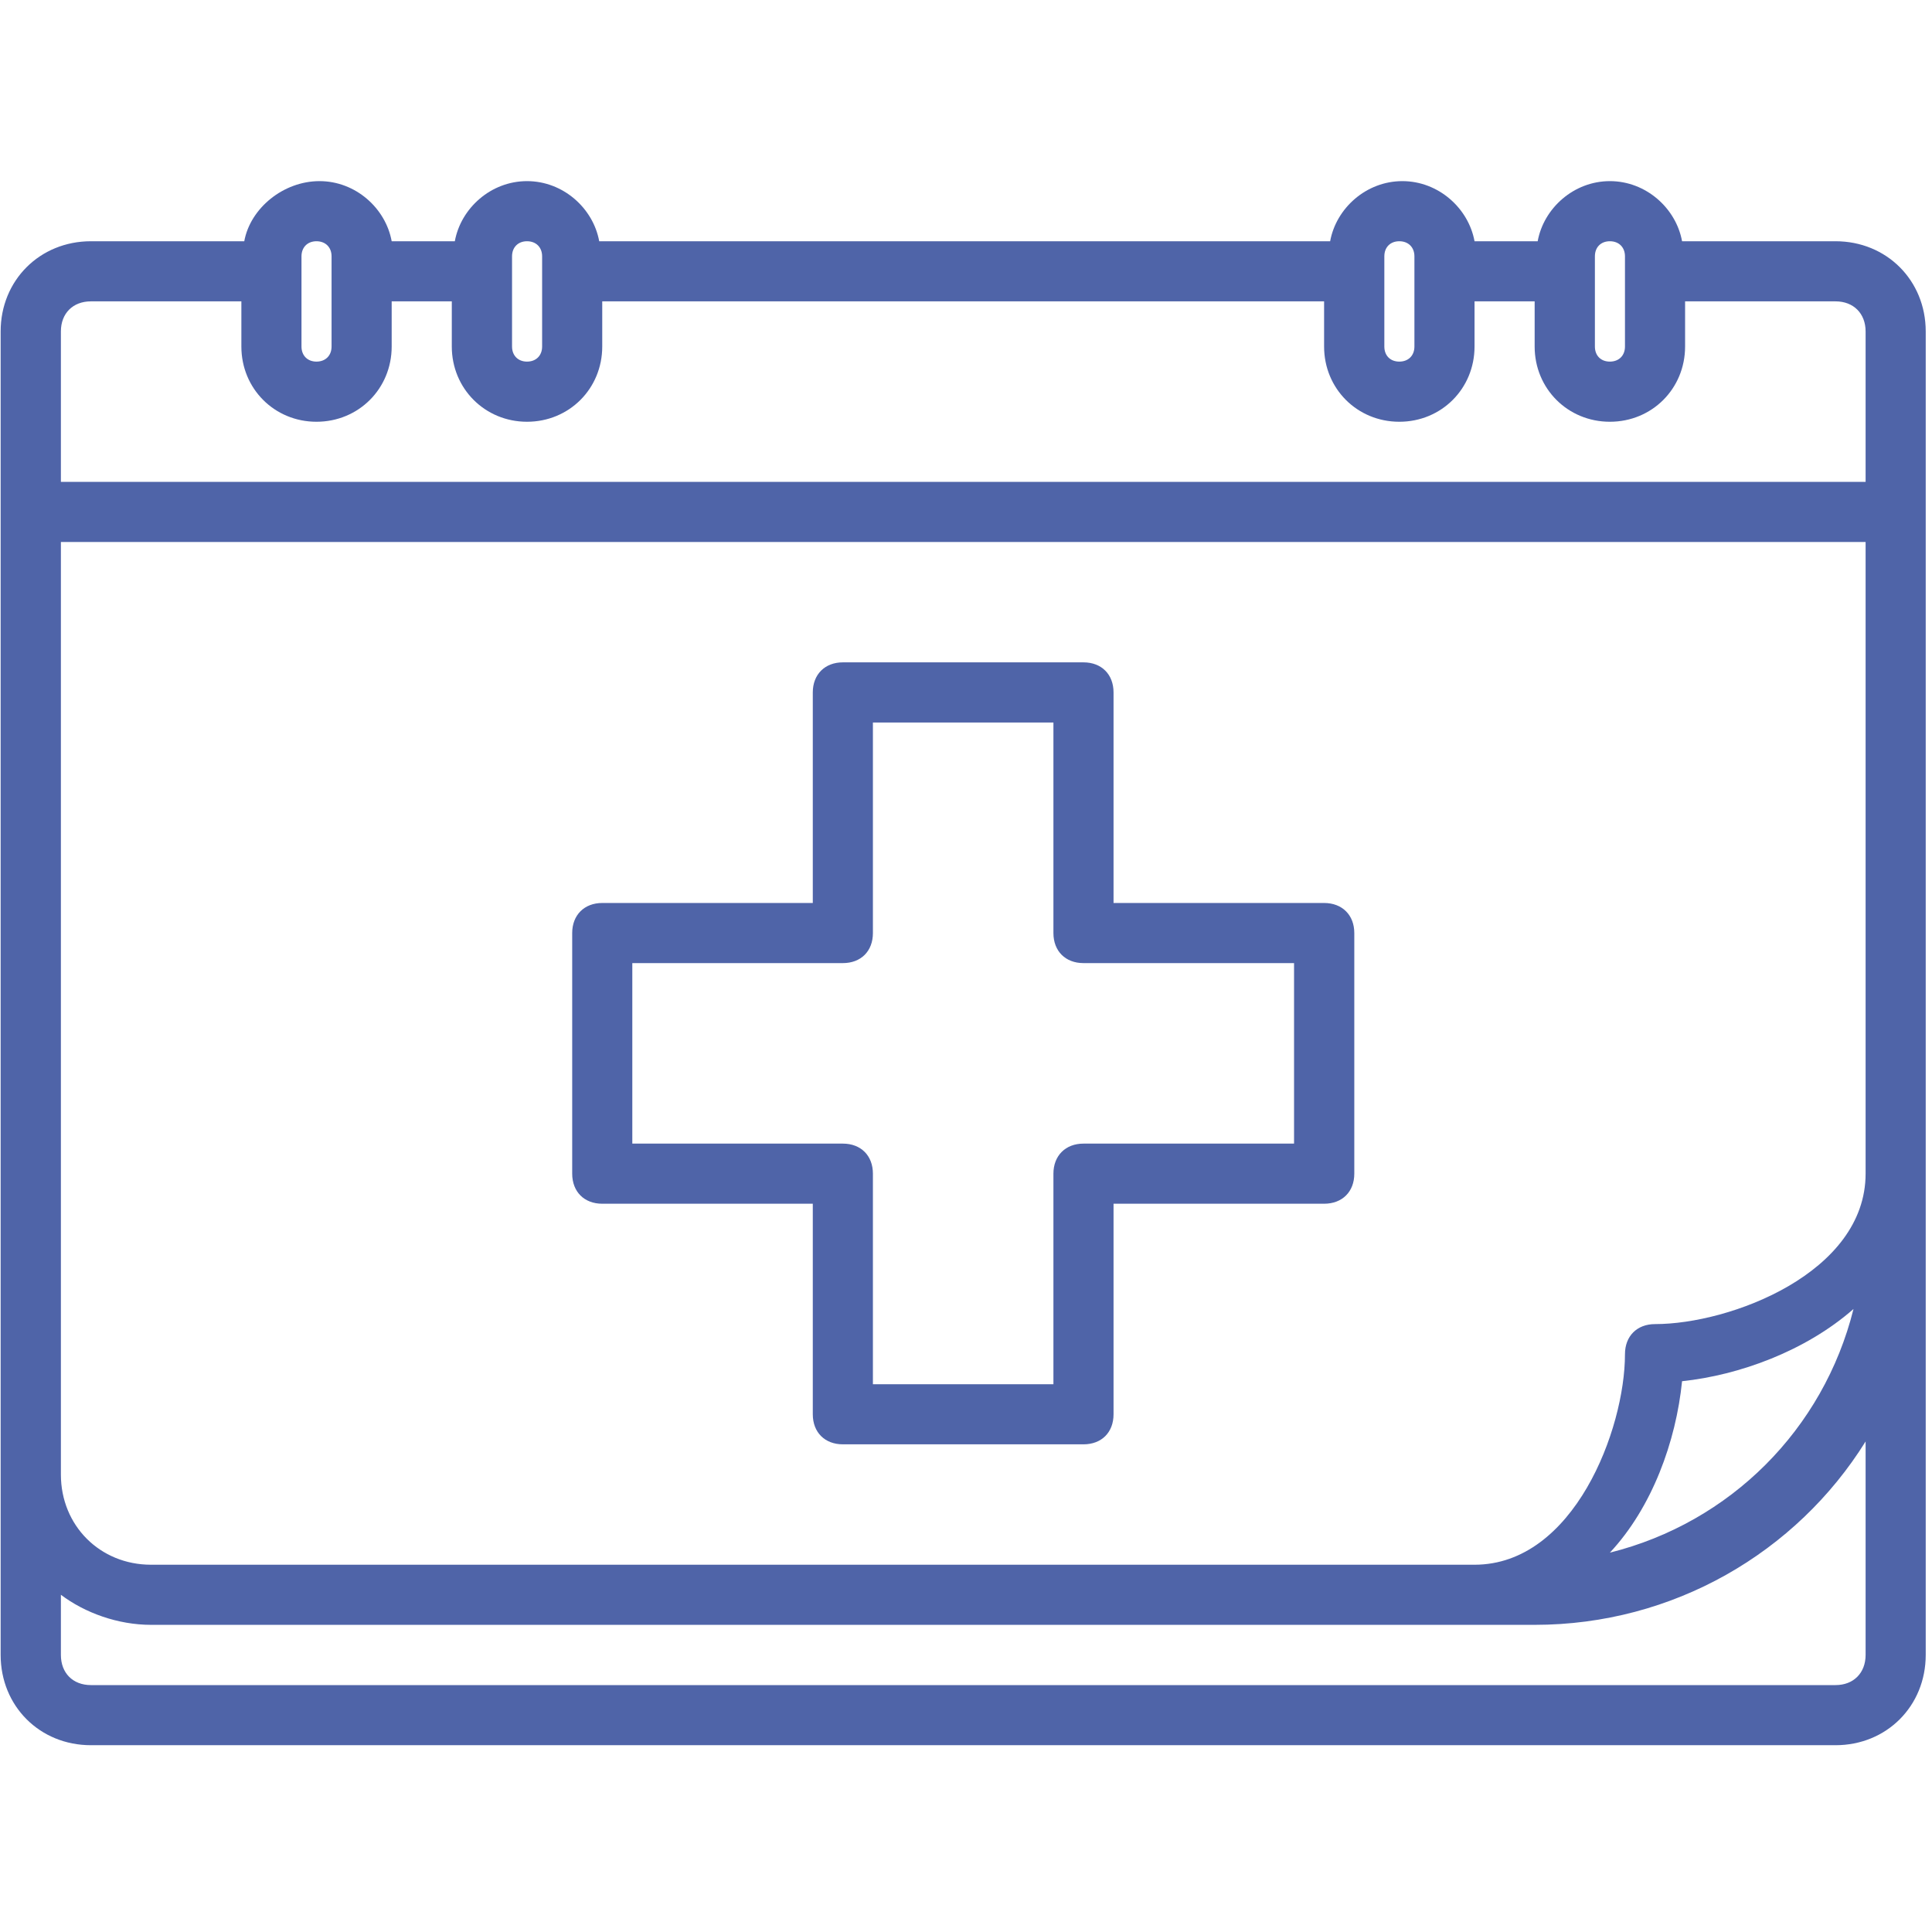
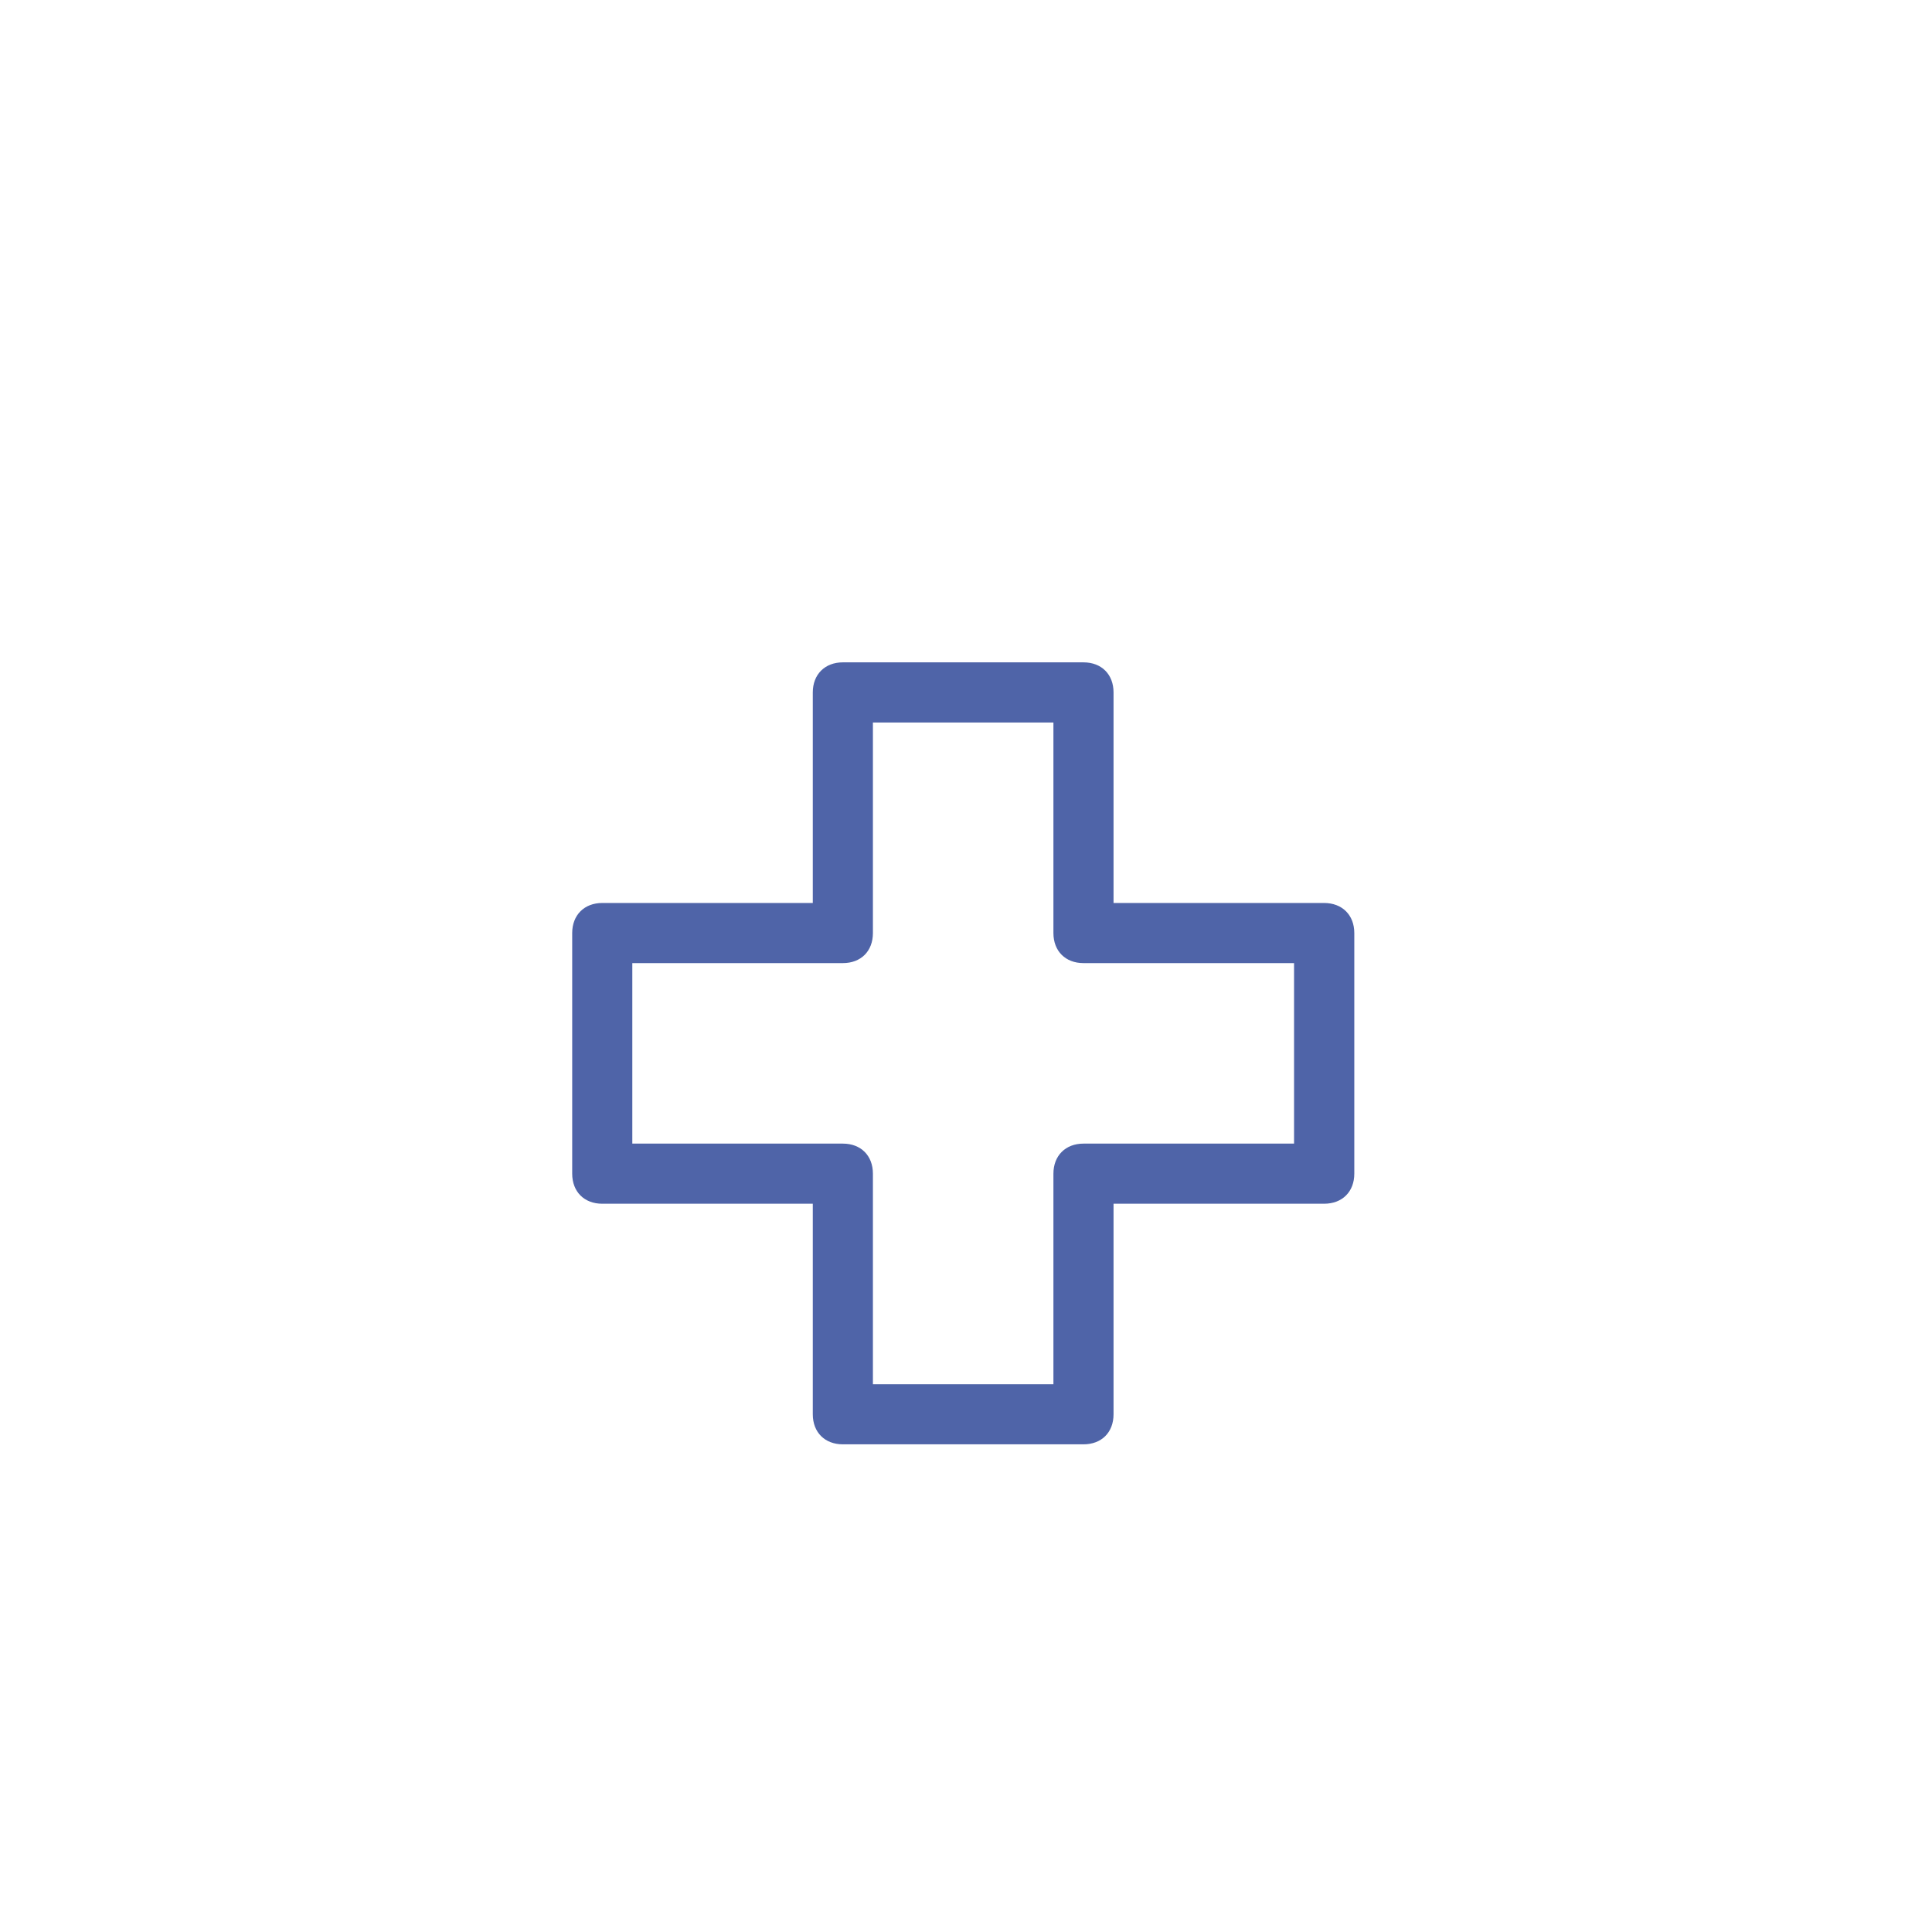
<svg xmlns="http://www.w3.org/2000/svg" width="80" zoomAndPan="magnify" viewBox="0 0 60 60" height="80" preserveAspectRatio="xMidYMid meet">
  <defs>
    <clipPath id="e859fc421e">
-       <path d="M 0.02 5.625 L 60 5.625 L 60 54.375 L 0.02 54.375 Z M 0.02 5.625 " />
+       <path d="M 0.02 5.625 L 60 5.625 L 60 54.375 L 0.02 54.375 M 0.02 5.625 " />
    </clipPath>
  </defs>
  <g id="6957fab5c8">
    <path style=" stroke:none;fill-rule:nonzero;fill:#4f64a8;fill-opacity:1;" d="M 41.121 28.043 L 34.582 28.043 L 34.582 21.504 C 34.582 20.945 34.211 20.57 33.648 20.57 L 26.176 20.57 C 25.617 20.57 25.242 20.945 25.242 21.504 L 25.242 28.043 L 18.703 28.043 C 18.145 28.043 17.77 28.418 17.77 28.977 L 17.77 36.449 C 17.77 37.012 18.145 37.383 18.703 37.383 L 25.242 37.383 L 25.242 43.922 C 25.242 44.484 25.617 44.855 26.176 44.855 L 33.648 44.855 C 34.211 44.855 34.582 44.484 34.582 43.922 L 34.582 37.383 L 41.121 37.383 C 41.684 37.383 42.059 37.012 42.059 36.449 L 42.059 28.977 C 42.059 28.418 41.684 28.043 41.121 28.043 Z M 40.188 35.516 L 33.648 35.516 C 33.09 35.516 32.715 35.891 32.715 36.449 L 32.715 42.988 L 27.109 42.988 L 27.109 36.449 C 27.109 35.891 26.738 35.516 26.176 35.516 L 19.637 35.516 L 19.637 29.91 L 26.176 29.91 C 26.738 29.91 27.109 29.539 27.109 28.977 L 27.109 22.438 L 32.715 22.438 L 32.715 28.977 C 32.715 29.539 33.09 29.91 33.648 29.91 L 40.188 29.91 Z M 40.188 35.516 " />
    <g clip-rule="nonzero" clip-path="url(#e859fc421e)">
-       <path style=" stroke:none;fill-rule:nonzero;fill:#4f64a8;fill-opacity:1;" d="M 57.004 7.492 L 52.238 7.492 C 52.051 6.465 51.117 5.625 49.996 5.625 C 48.875 5.625 47.941 6.465 47.754 7.492 L 45.793 7.492 C 45.605 6.465 44.672 5.625 43.551 5.625 C 42.43 5.625 41.496 6.465 41.309 7.492 L 18.609 7.492 C 18.422 6.465 17.488 5.625 16.367 5.625 C 15.246 5.625 14.312 6.465 14.125 7.492 L 12.164 7.492 C 11.977 6.465 11.043 5.625 9.922 5.625 C 8.801 5.625 7.773 6.465 7.586 7.492 L 2.824 7.492 C 1.234 7.492 0.02 8.707 0.02 10.293 L 0.02 51.395 C 0.02 52.984 1.234 54.199 2.824 54.199 L 57.004 54.199 C 58.59 54.199 59.805 52.984 59.805 51.395 L 59.805 10.293 C 59.805 8.707 58.59 7.492 57.004 7.492 Z M 4.691 48.594 C 3.105 48.594 1.891 47.379 1.891 45.793 L 1.891 16.832 L 57.938 16.832 L 57.938 36.449 C 57.938 39.531 53.734 41.121 51.398 41.121 C 50.836 41.121 50.465 41.496 50.465 42.055 C 50.465 44.391 48.875 48.594 45.793 48.594 Z M 52.238 42.895 C 54.012 42.707 56.07 41.961 57.562 40.652 C 56.629 44.391 53.734 47.285 49.996 48.219 C 51.305 46.82 52.051 44.766 52.238 42.895 Z M 49.531 7.961 C 49.531 7.68 49.715 7.492 49.996 7.492 C 50.277 7.492 50.465 7.68 50.465 7.961 L 50.465 10.762 C 50.465 11.043 50.277 11.23 49.996 11.23 C 49.715 11.23 49.531 11.043 49.531 10.762 Z M 42.992 7.961 C 42.992 7.68 43.176 7.492 43.457 7.492 C 43.738 7.492 43.926 7.68 43.926 7.961 L 43.926 10.762 C 43.926 11.043 43.738 11.23 43.457 11.23 C 43.176 11.23 42.992 11.043 42.992 10.762 Z M 15.902 7.961 C 15.902 7.68 16.09 7.492 16.367 7.492 C 16.648 7.492 16.836 7.68 16.836 7.961 L 16.836 10.762 C 16.836 11.043 16.648 11.23 16.367 11.23 C 16.09 11.23 15.902 11.043 15.902 10.762 Z M 9.363 7.961 C 9.363 7.68 9.551 7.492 9.828 7.492 C 10.109 7.492 10.297 7.68 10.297 7.961 L 10.297 10.762 C 10.297 11.043 10.109 11.23 9.828 11.23 C 9.551 11.23 9.363 11.043 9.363 10.762 Z M 1.891 10.293 C 1.891 9.734 2.262 9.359 2.824 9.359 L 7.496 9.359 L 7.496 10.762 C 7.496 12.07 8.523 13.098 9.828 13.098 C 11.137 13.098 12.164 12.07 12.164 10.762 L 12.164 9.359 L 14.031 9.359 L 14.031 10.762 C 14.031 12.07 15.062 13.098 16.367 13.098 C 17.676 13.098 18.703 12.07 18.703 10.762 L 18.703 9.359 L 41.121 9.359 L 41.121 10.762 C 41.121 12.07 42.148 13.098 43.457 13.098 C 44.766 13.098 45.793 12.07 45.793 10.762 L 45.793 9.359 L 47.66 9.359 L 47.66 10.762 C 47.66 12.07 48.688 13.098 49.996 13.098 C 51.305 13.098 52.332 12.07 52.332 10.762 L 52.332 9.359 L 57.004 9.359 C 57.562 9.359 57.938 9.734 57.938 10.293 L 57.938 14.965 L 1.891 14.965 Z M 57.938 51.395 C 57.938 51.957 57.562 52.332 57.004 52.332 L 2.824 52.332 C 2.262 52.332 1.891 51.957 1.891 51.395 L 1.891 49.527 C 2.637 50.09 3.664 50.461 4.691 50.461 L 47.66 50.461 C 51.957 50.461 55.789 48.219 57.938 44.766 Z M 57.938 51.395 " />
-     </g>
+       </g>
  </g>
</svg>